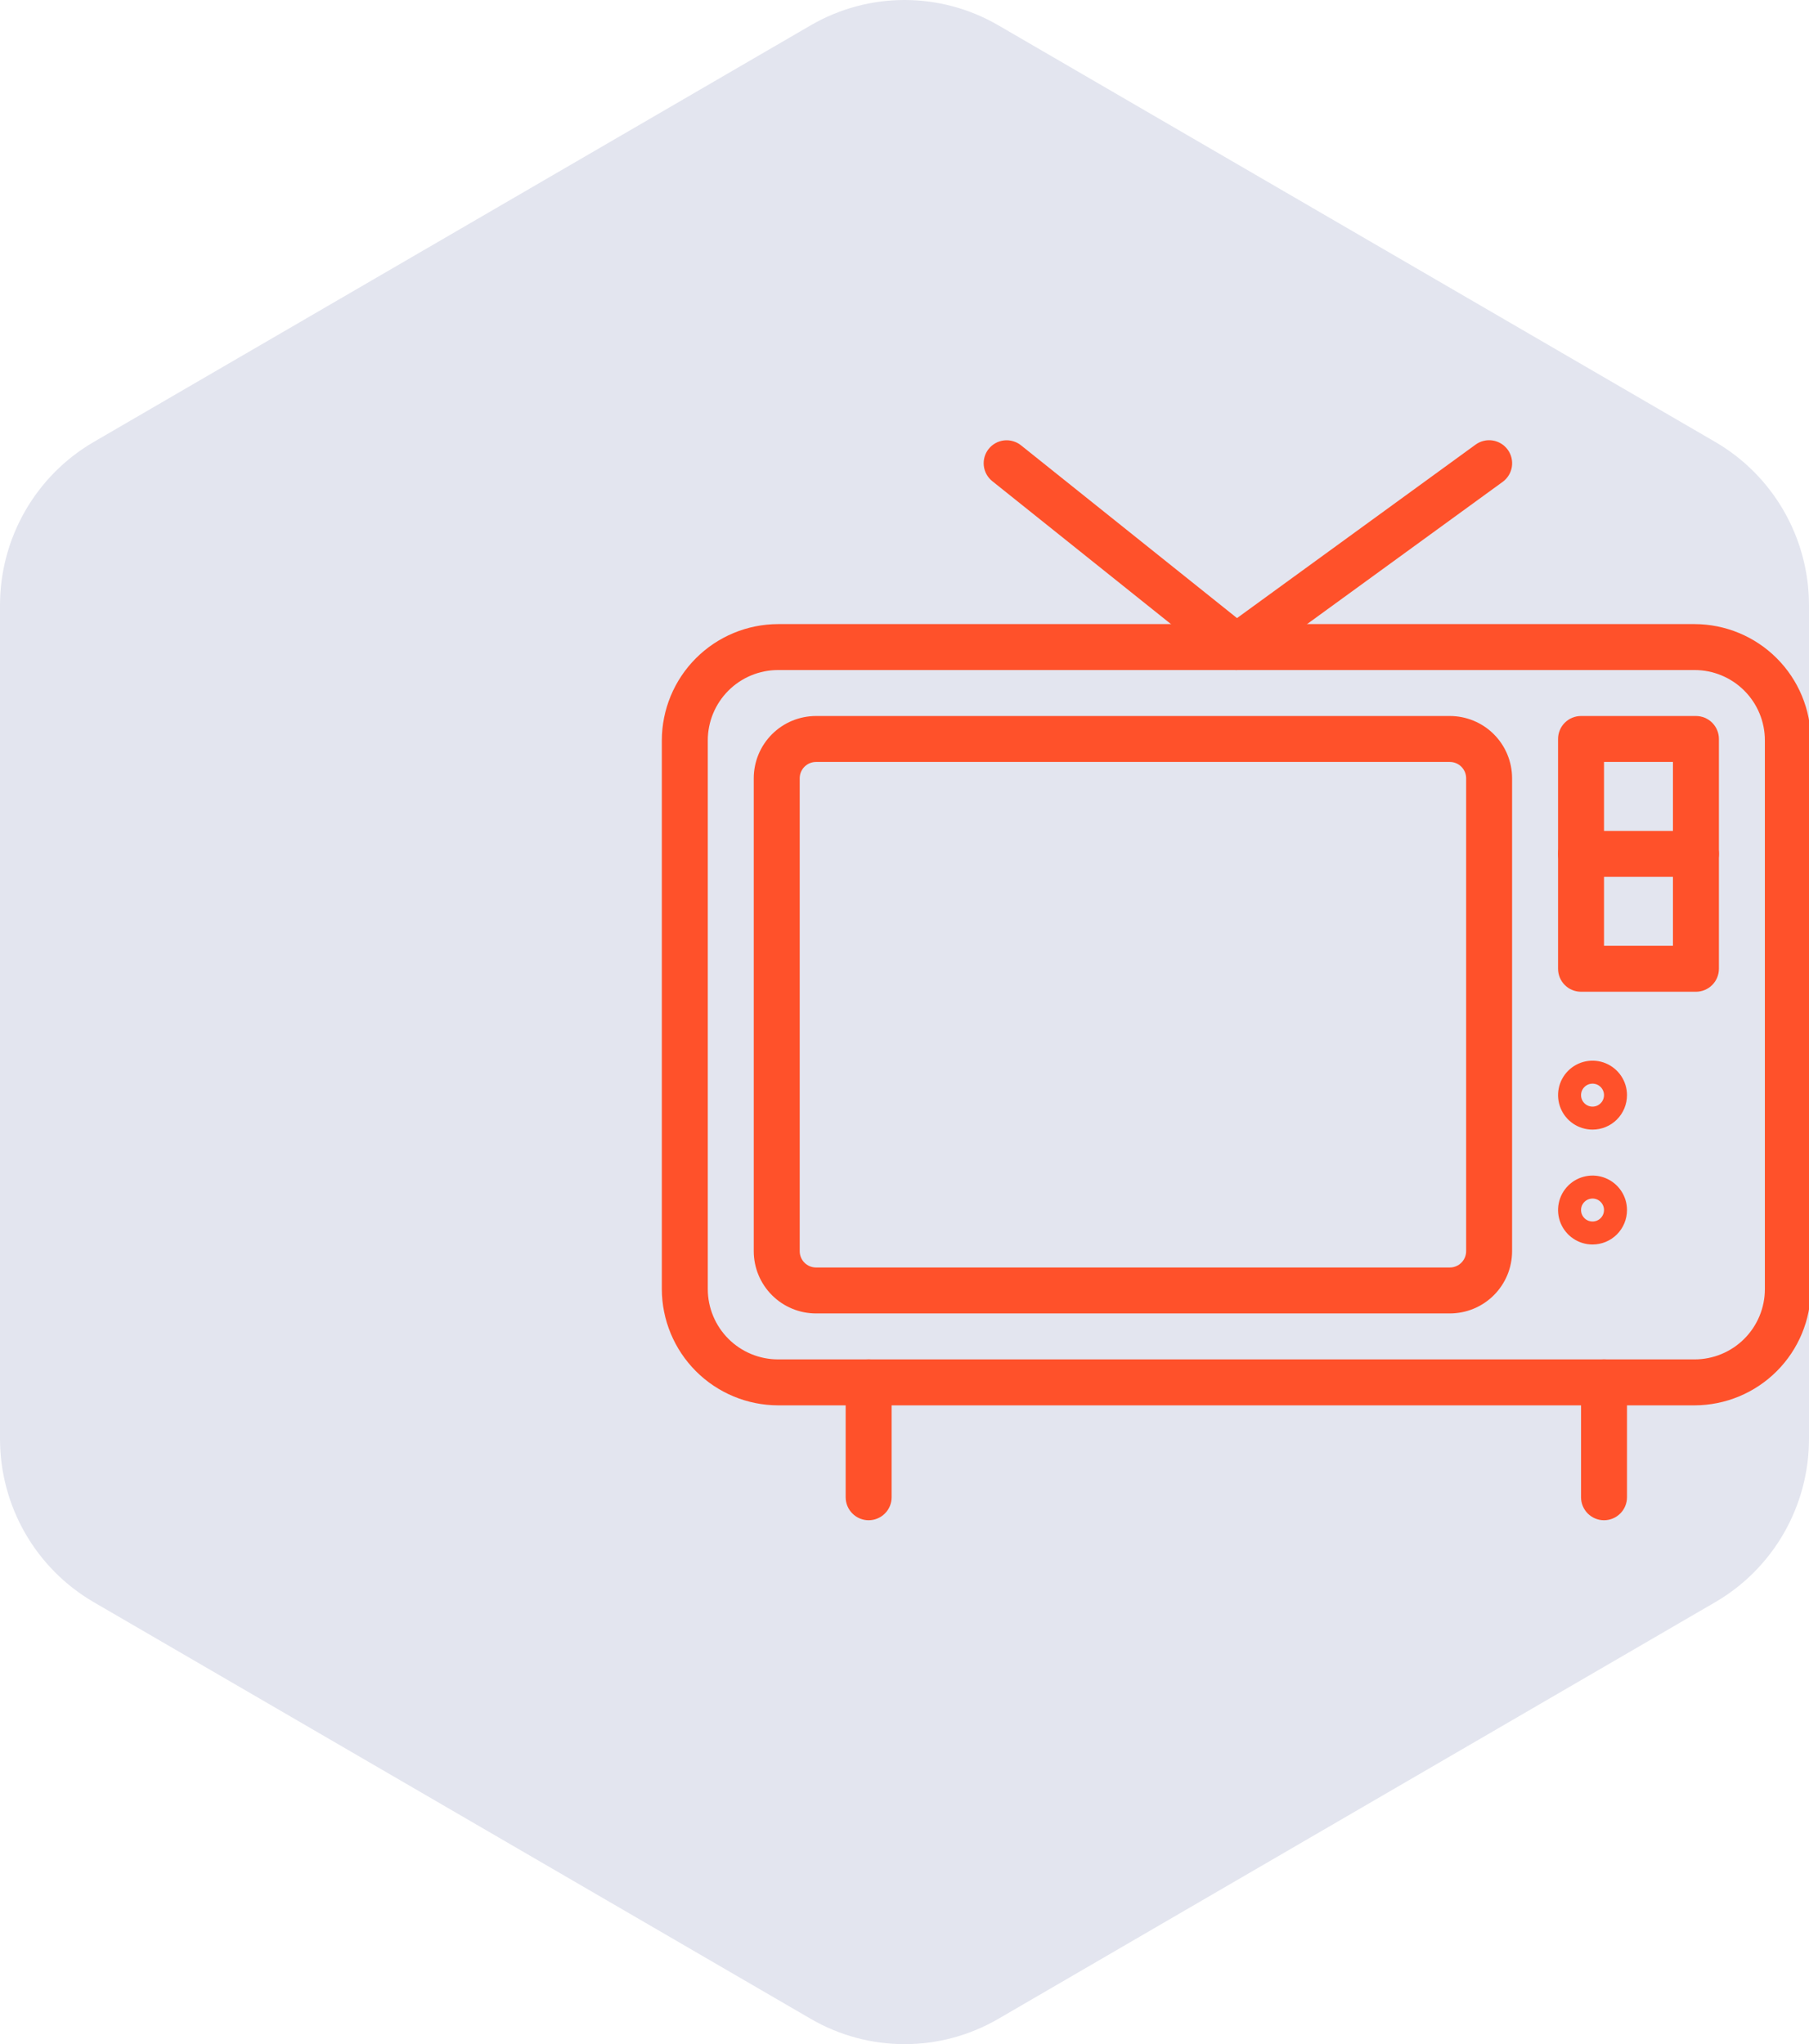
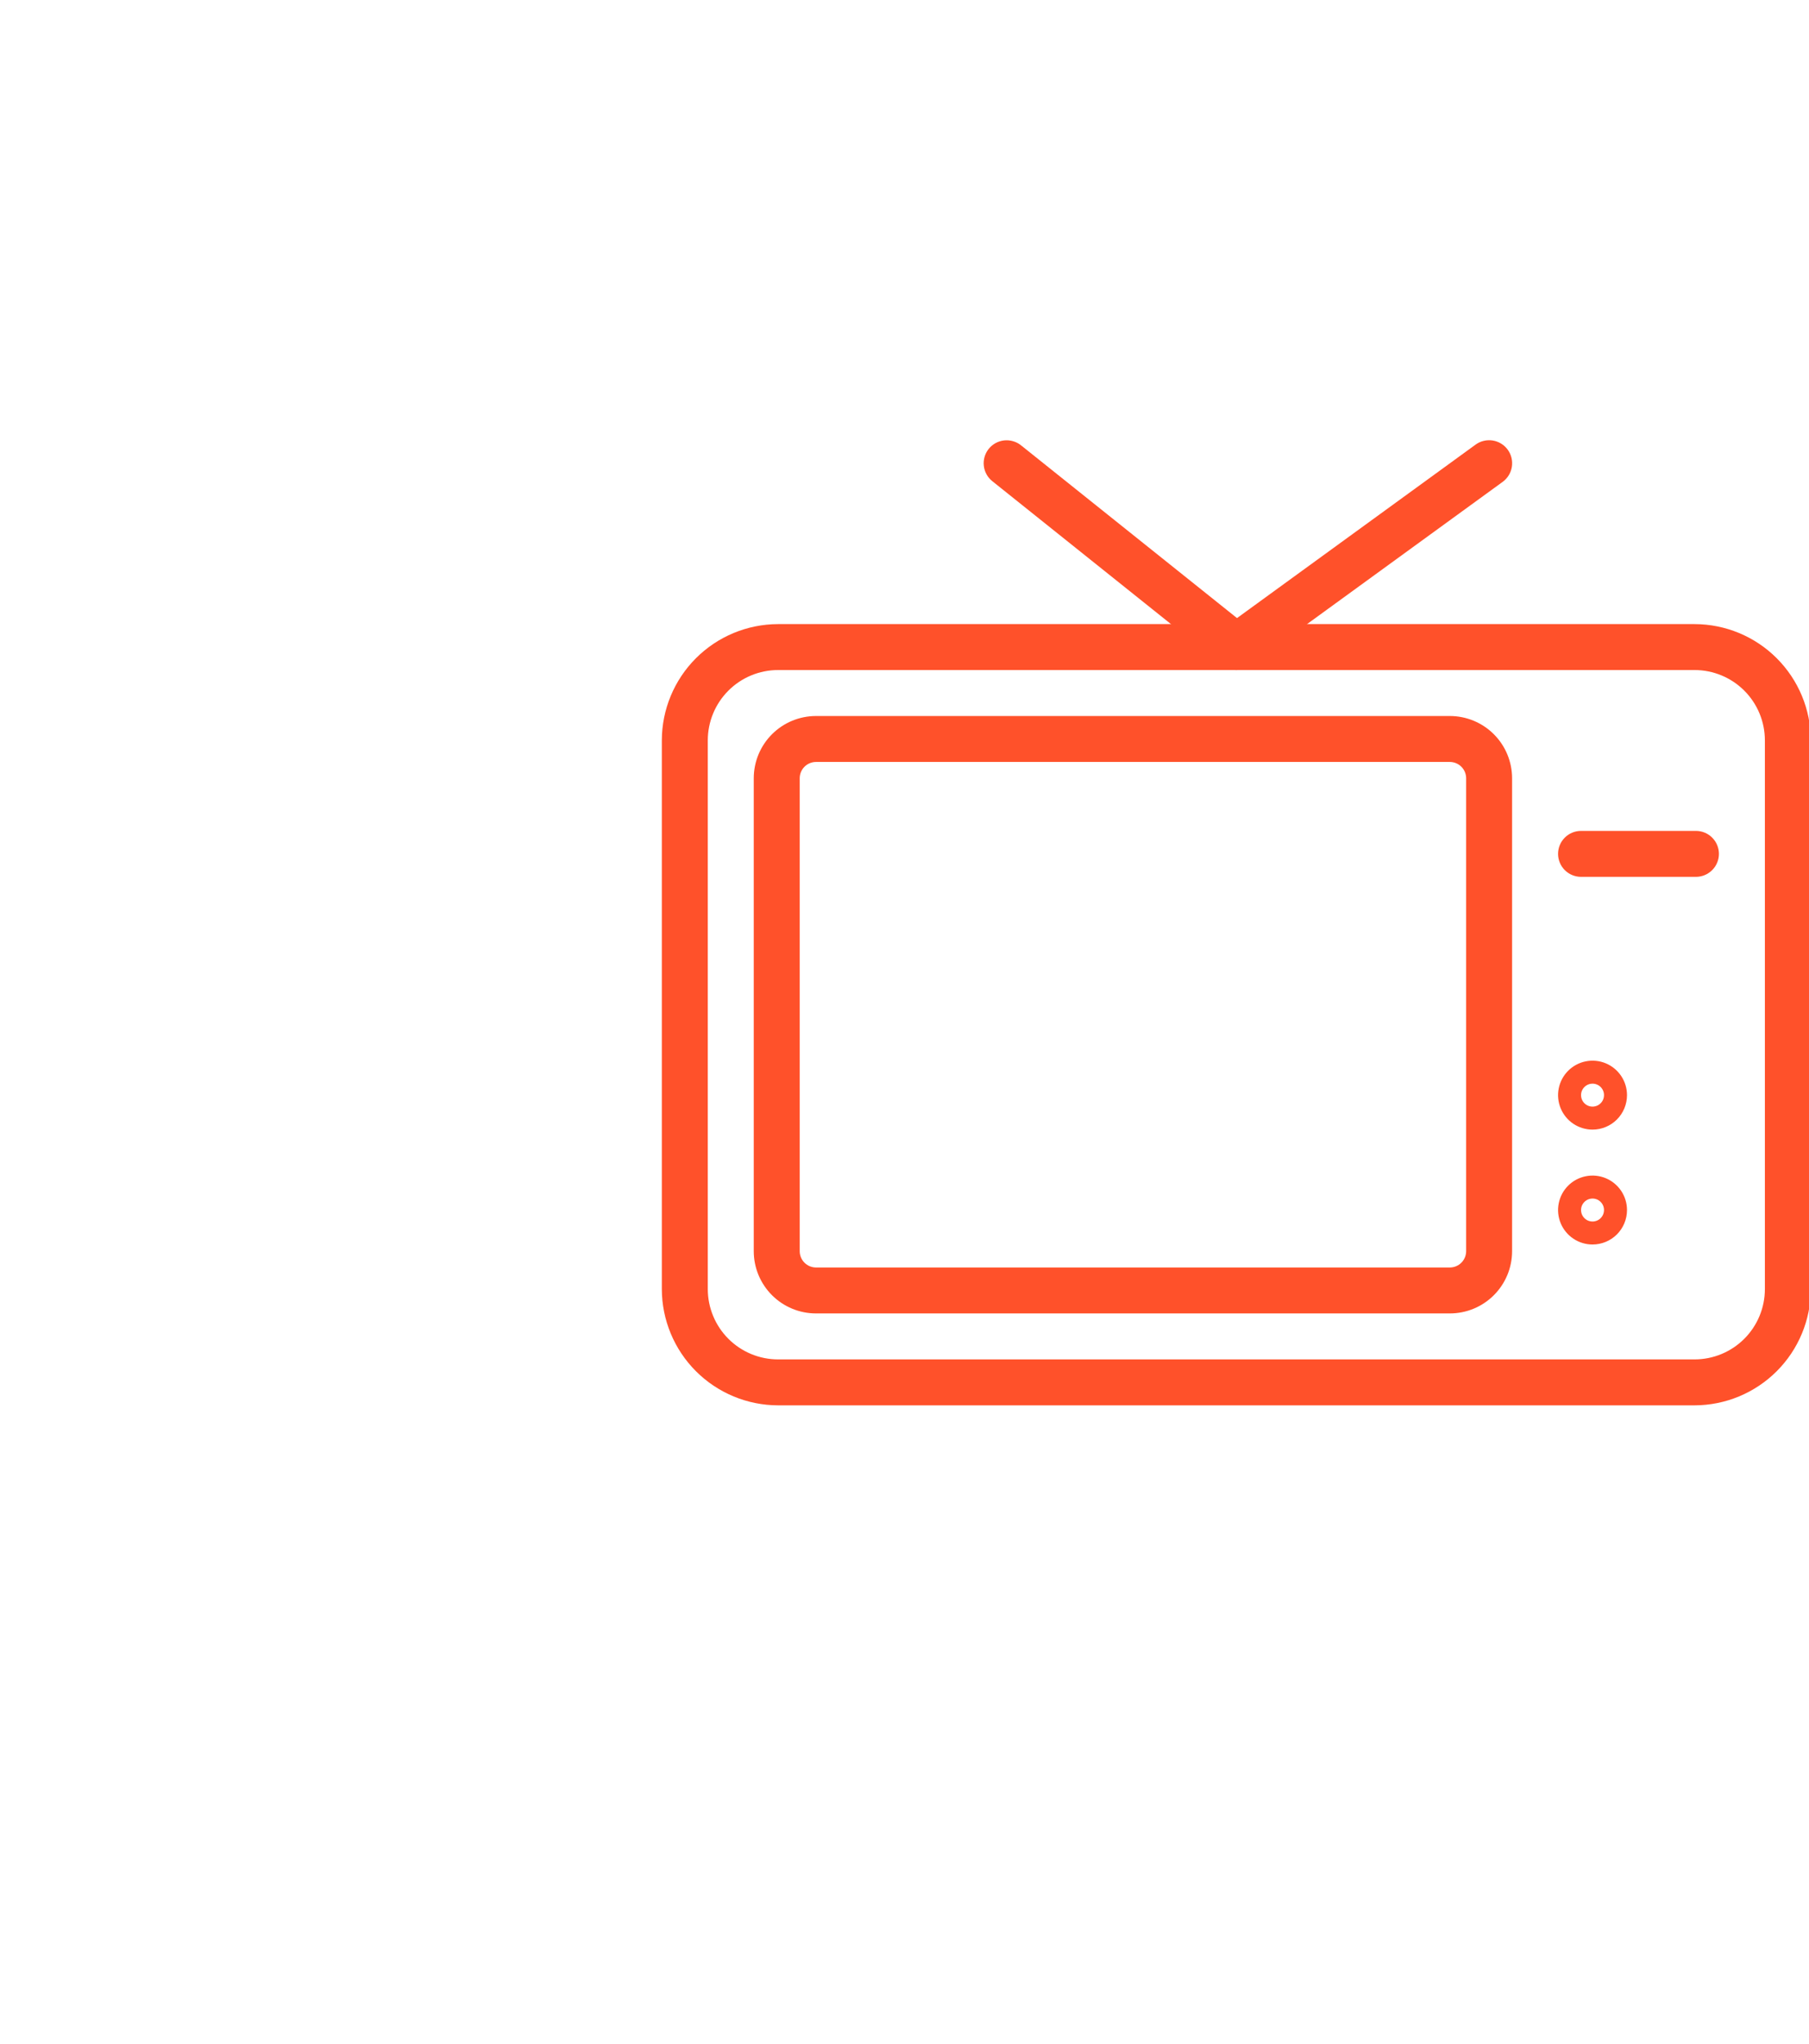
<svg xmlns="http://www.w3.org/2000/svg" width="123" height="139" viewBox="0 0 123 139" fill="none">
-   <path d="M67.876 137.282L116.627 108.945C120.573 106.65 123 102.417 123 97.835L123 41.164C123 36.582 120.573 32.35 116.627 30.053L67.876 1.718C63.93 -0.573 59.075 -0.573 55.129 1.718L6.373 30.053C2.427 32.35 -1.59903e-06 36.582 -1.79933e-06 41.164L-4.27649e-06 97.835C-4.47681e-06 102.417 2.427 106.65 6.373 108.945L55.129 137.282C59.075 139.573 63.93 139.573 67.876 137.282Z" fill="#E3E5EF" />
  <g clip-path="url(#clip0_2747:903)">
    <path d="M115.219 95.562H52.906C50.811 95.558 48.802 94.724 47.32 93.242C45.838 91.76 45.004 89.752 45 87.656V50.344C45.004 48.248 45.838 46.24 47.32 44.758C48.802 43.276 50.811 42.442 52.906 42.438H115.219C117.314 42.442 119.323 43.276 120.805 44.758C122.287 46.24 123.121 48.248 123.125 50.344V87.656C123.121 89.752 122.287 91.76 120.805 93.242C119.323 94.724 117.314 95.558 115.219 95.562ZM52.906 45.562C51.638 45.562 50.422 46.066 49.525 46.963C48.629 47.86 48.125 49.076 48.125 50.344V87.656C48.125 88.924 48.629 90.14 49.525 91.037C50.422 91.934 51.638 92.438 52.906 92.438H115.219C116.487 92.438 117.703 91.934 118.6 91.037C119.496 90.14 120 88.924 120 87.656V50.344C120 49.076 119.496 47.86 118.6 46.963C117.703 46.066 116.487 45.562 115.219 45.562H52.906Z" fill="#FF512A" />
    <path d="M98.578 89.312H55.484C54.928 89.312 54.378 89.203 53.864 88.99C53.35 88.777 52.883 88.466 52.49 88.072C52.097 87.679 51.785 87.212 51.572 86.699C51.359 86.185 51.25 85.634 51.25 85.078V52.922C51.25 51.799 51.696 50.722 52.49 49.928C53.284 49.134 54.361 48.688 55.484 48.688H98.578C99.701 48.688 100.778 49.134 101.572 49.928C102.366 50.722 102.812 51.799 102.812 52.922V85.078C102.812 85.634 102.703 86.185 102.49 86.699C102.277 87.212 101.965 87.679 101.572 88.072C101.179 88.466 100.712 88.777 100.199 88.99C99.685 89.203 99.134 89.312 98.578 89.312V89.312ZM55.484 51.812C55.19 51.812 54.908 51.929 54.7 52.137C54.492 52.346 54.375 52.628 54.375 52.922V85.078C54.375 85.372 54.492 85.654 54.7 85.863C54.908 86.071 55.19 86.188 55.484 86.188H98.578C98.872 86.188 99.154 86.071 99.363 85.863C99.571 85.654 99.688 85.372 99.688 85.078V52.922C99.688 52.628 99.571 52.346 99.363 52.137C99.154 51.929 98.872 51.812 98.578 51.812H55.484Z" fill="#FF512A" />
-     <path d="M115.312 67.438H107.5C107.086 67.438 106.688 67.273 106.395 66.98C106.102 66.687 105.938 66.289 105.938 65.875V50.25C105.938 49.836 106.102 49.438 106.395 49.145C106.688 48.852 107.086 48.688 107.5 48.688H115.312C115.727 48.688 116.124 48.852 116.417 49.145C116.71 49.438 116.875 49.836 116.875 50.25V65.875C116.875 66.289 116.71 66.687 116.417 66.98C116.124 67.273 115.727 67.438 115.312 67.438ZM109.062 64.312H113.75V51.812H109.062V64.312Z" fill="#FF512A" />
    <path d="M108.281 76.812C107.818 76.812 107.365 76.675 106.979 76.418C106.594 76.16 106.293 75.794 106.116 75.366C105.939 74.937 105.892 74.466 105.983 74.011C106.073 73.557 106.296 73.139 106.624 72.811C106.952 72.484 107.369 72.26 107.824 72.17C108.279 72.08 108.75 72.126 109.178 72.303C109.606 72.481 109.972 72.781 110.23 73.167C110.488 73.552 110.625 74.005 110.625 74.469C110.625 75.09 110.378 75.686 109.939 76.126C109.499 76.566 108.903 76.812 108.281 76.812ZM108.281 73.688C108.127 73.688 107.976 73.733 107.847 73.819C107.719 73.905 107.619 74.027 107.559 74.17C107.5 74.312 107.485 74.47 107.515 74.621C107.545 74.773 107.62 74.912 107.729 75.021C107.838 75.13 107.977 75.205 108.129 75.235C108.28 75.265 108.437 75.25 108.58 75.191C108.723 75.131 108.845 75.031 108.931 74.903C109.017 74.774 109.062 74.623 109.062 74.469C109.062 74.261 108.98 74.063 108.834 73.916C108.687 73.77 108.488 73.688 108.281 73.688Z" fill="#FF512A" />
    <path d="M108.281 84.625C107.818 84.625 107.365 84.487 106.979 84.23C106.594 83.972 106.293 83.606 106.116 83.178C105.939 82.75 105.892 82.279 105.983 81.824C106.073 81.369 106.296 80.952 106.624 80.624C106.952 80.296 107.369 80.073 107.824 79.983C108.279 79.892 108.75 79.939 109.178 80.116C109.606 80.293 109.972 80.594 110.23 80.979C110.488 81.365 110.625 81.818 110.625 82.281C110.625 82.903 110.378 83.499 109.939 83.939C109.499 84.378 108.903 84.625 108.281 84.625ZM108.281 81.5C108.127 81.5 107.976 81.546 107.847 81.632C107.719 81.718 107.619 81.84 107.559 81.982C107.5 82.125 107.485 82.282 107.515 82.434C107.545 82.585 107.62 82.724 107.729 82.834C107.838 82.943 107.977 83.017 108.129 83.047C108.28 83.078 108.437 83.062 108.58 83.003C108.723 82.944 108.845 82.844 108.931 82.715C109.017 82.587 109.062 82.436 109.062 82.281C109.062 82.074 108.98 81.875 108.834 81.729C108.687 81.582 108.488 81.5 108.281 81.5Z" fill="#FF512A" />
-     <path d="M59.062 103.375C58.648 103.375 58.251 103.21 57.958 102.917C57.665 102.624 57.5 102.227 57.5 101.812V94C57.5 93.586 57.665 93.188 57.958 92.895C58.251 92.602 58.648 92.438 59.062 92.438C59.477 92.438 59.874 92.602 60.167 92.895C60.46 93.188 60.625 93.586 60.625 94V101.812C60.625 102.227 60.46 102.624 60.167 102.917C59.874 103.21 59.477 103.375 59.062 103.375Z" fill="#FF512A" />
-     <path d="M109.062 103.375C108.648 103.375 108.251 103.21 107.958 102.917C107.665 102.624 107.5 102.227 107.5 101.812V94C107.5 93.586 107.665 93.188 107.958 92.895C108.251 92.602 108.648 92.438 109.062 92.438C109.477 92.438 109.874 92.602 110.167 92.895C110.46 93.188 110.625 93.586 110.625 94V101.812C110.625 102.227 110.46 102.624 110.167 102.917C109.874 103.21 109.477 103.375 109.062 103.375Z" fill="#FF512A" />
    <path d="M84.062 45.563C83.71 45.561 83.369 45.44 83.094 45.219L67.469 32.719C67.147 32.461 66.94 32.087 66.893 31.677C66.846 31.267 66.963 30.855 67.219 30.531C67.347 30.37 67.505 30.235 67.685 30.135C67.865 30.035 68.063 29.971 68.268 29.948C68.473 29.925 68.68 29.942 68.878 30C69.076 30.057 69.261 30.152 69.422 30.281L85.047 42.781C85.366 43.041 85.57 43.417 85.614 43.827C85.658 44.237 85.538 44.647 85.281 44.969C85.136 45.153 84.951 45.302 84.74 45.405C84.528 45.508 84.297 45.562 84.062 45.563Z" fill="#FF512A" />
    <path d="M84.062 45.563C83.732 45.564 83.409 45.46 83.141 45.266C82.873 45.072 82.674 44.799 82.571 44.484C82.469 44.17 82.469 43.831 82.571 43.517C82.673 43.202 82.873 42.928 83.14 42.734L100.328 30.235C100.494 30.113 100.682 30.026 100.882 29.978C101.082 29.93 101.29 29.921 101.493 29.953C101.696 29.985 101.891 30.057 102.066 30.164C102.242 30.271 102.394 30.412 102.515 30.578C102.636 30.744 102.724 30.933 102.772 31.133C102.82 31.333 102.828 31.54 102.797 31.743C102.765 31.946 102.693 32.141 102.586 32.317C102.479 32.492 102.338 32.645 102.172 32.766L84.984 45.266C84.716 45.46 84.393 45.564 84.062 45.563Z" fill="#FF512A" />
    <path d="M115.312 59.625H107.5C107.086 59.625 106.688 59.46 106.395 59.167C106.102 58.874 105.938 58.477 105.938 58.062C105.938 57.648 106.102 57.251 106.395 56.958C106.688 56.665 107.086 56.5 107.5 56.5H115.312C115.727 56.5 116.124 56.665 116.417 56.958C116.71 57.251 116.875 57.648 116.875 58.062C116.875 58.477 116.71 58.874 116.417 59.167C116.124 59.46 115.727 59.625 115.312 59.625Z" fill="#FF512A" />
  </g>
  <defs>
    <clipPath id="clip0_2747:903">
      <rect width="100" height="100" fill="white" transform="translate(23 19)" />
    </clipPath>
  </defs>
</svg>